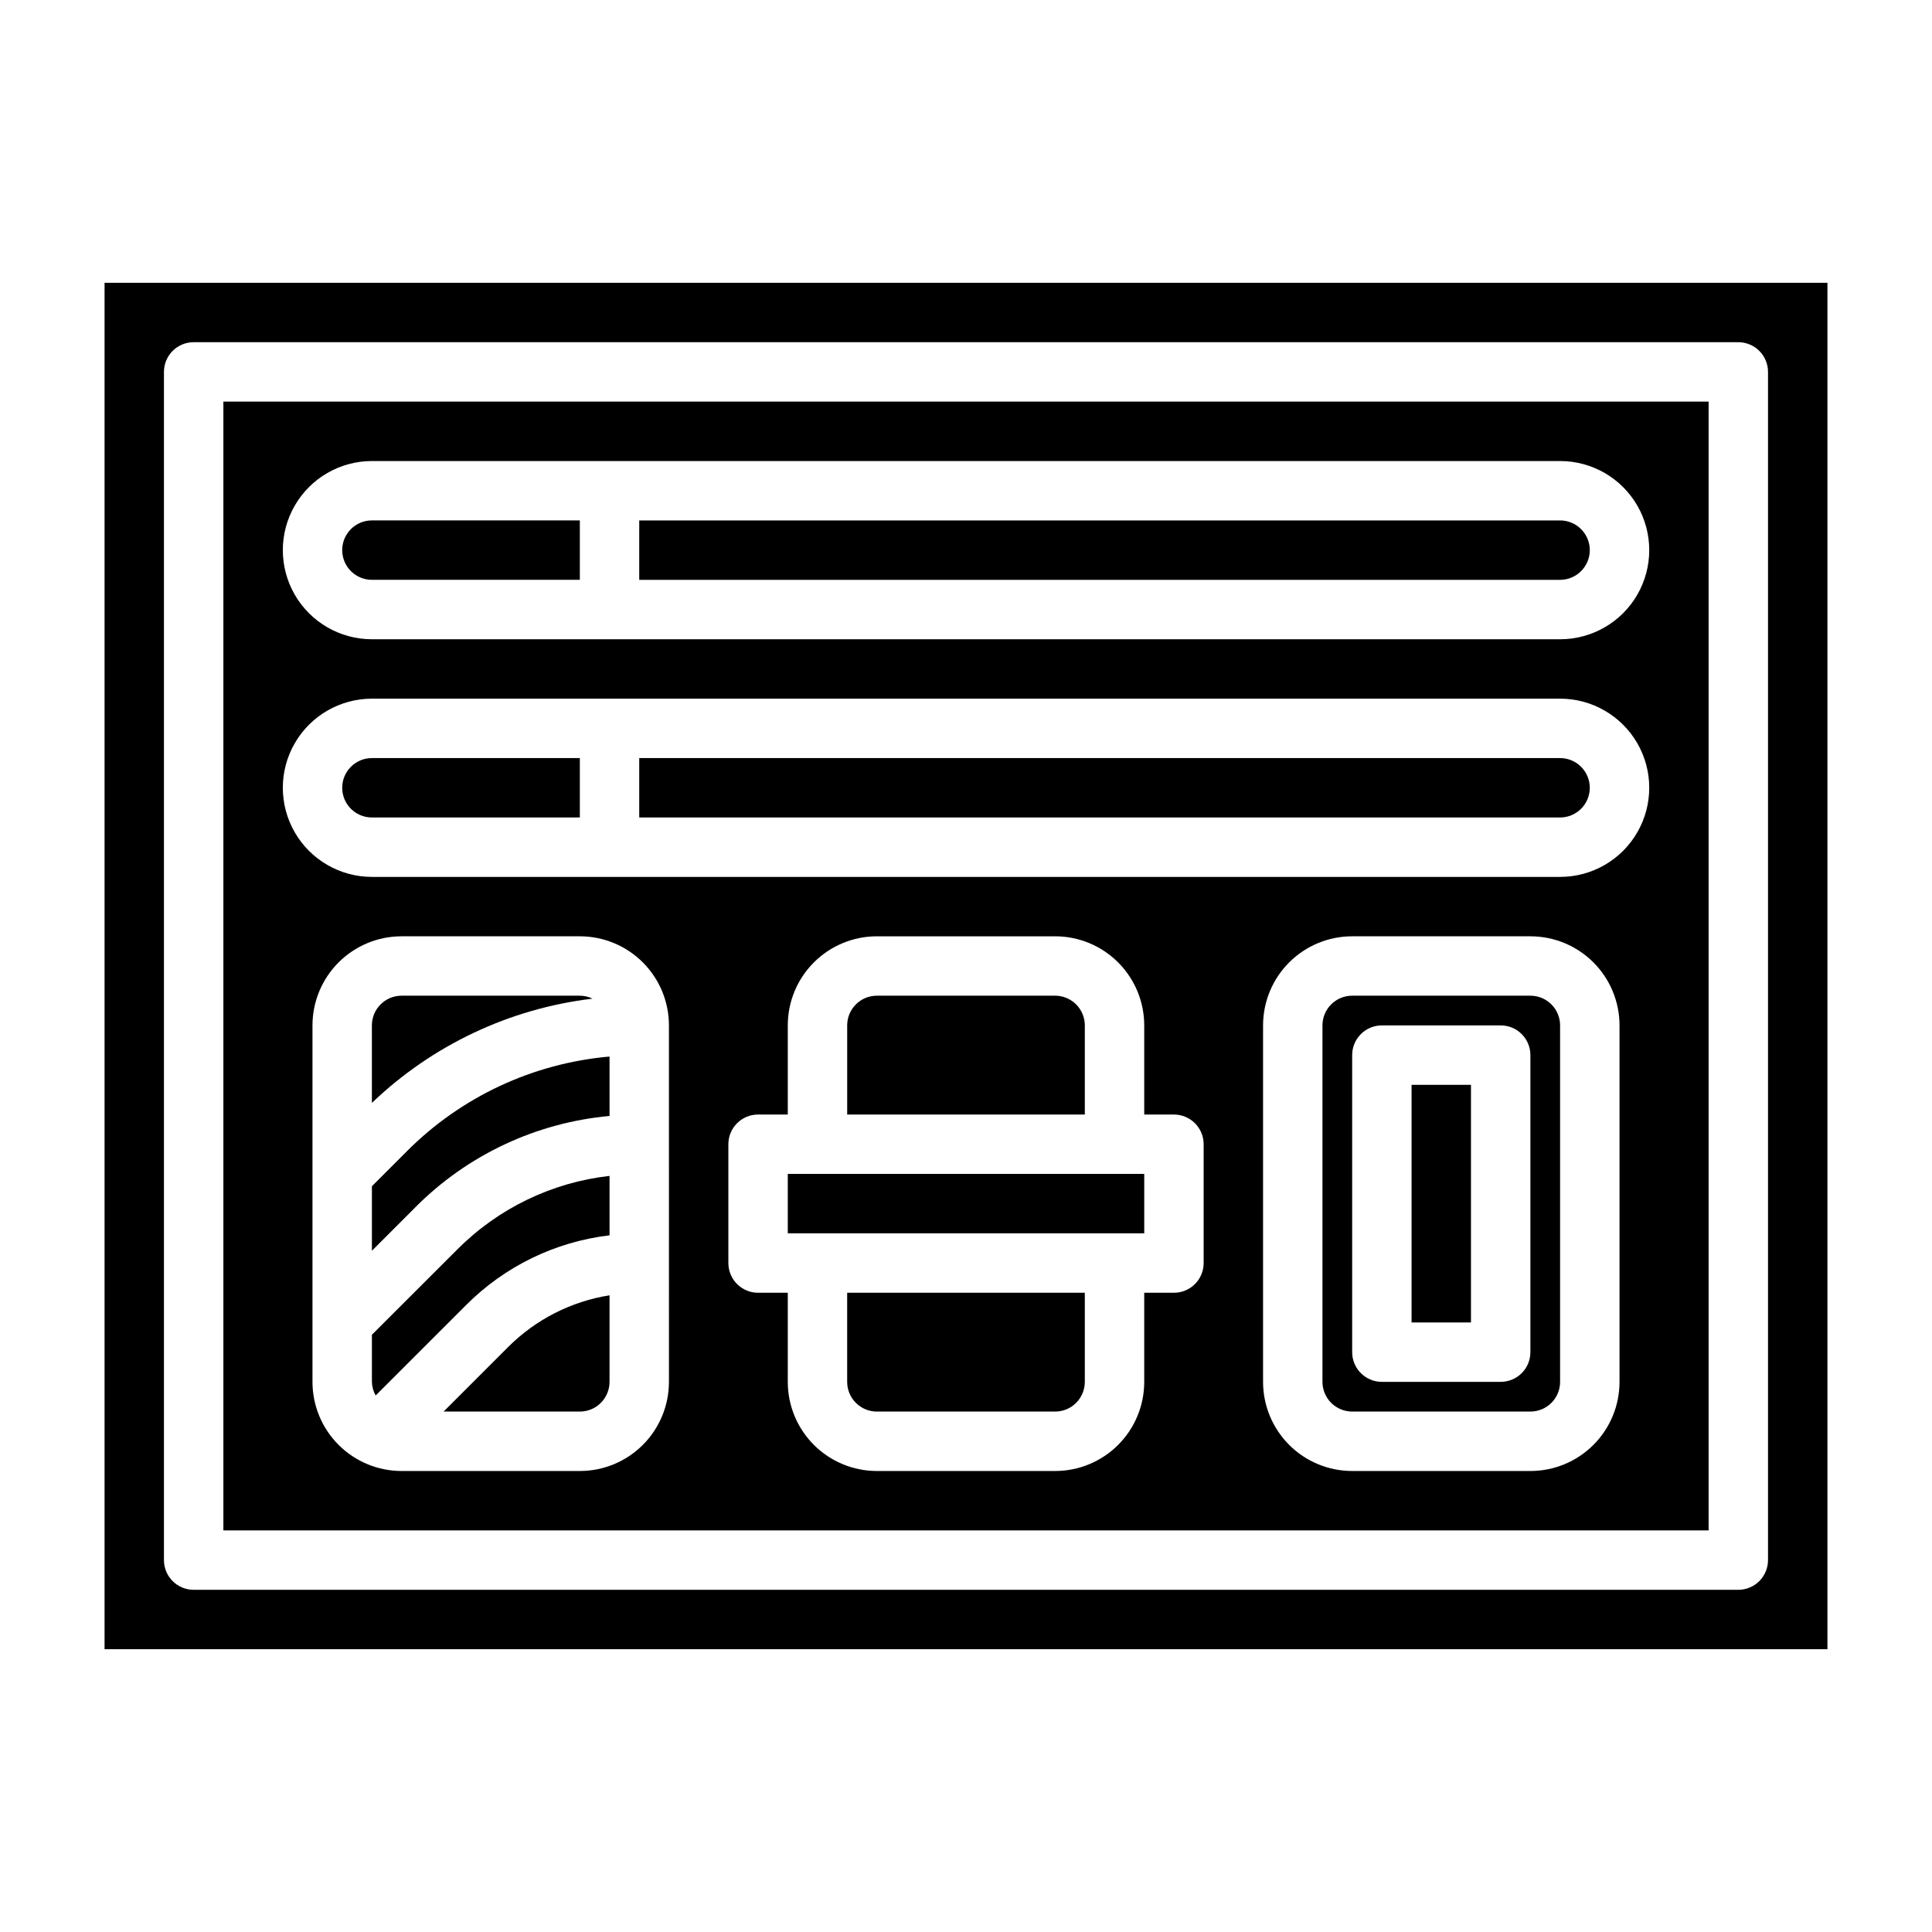
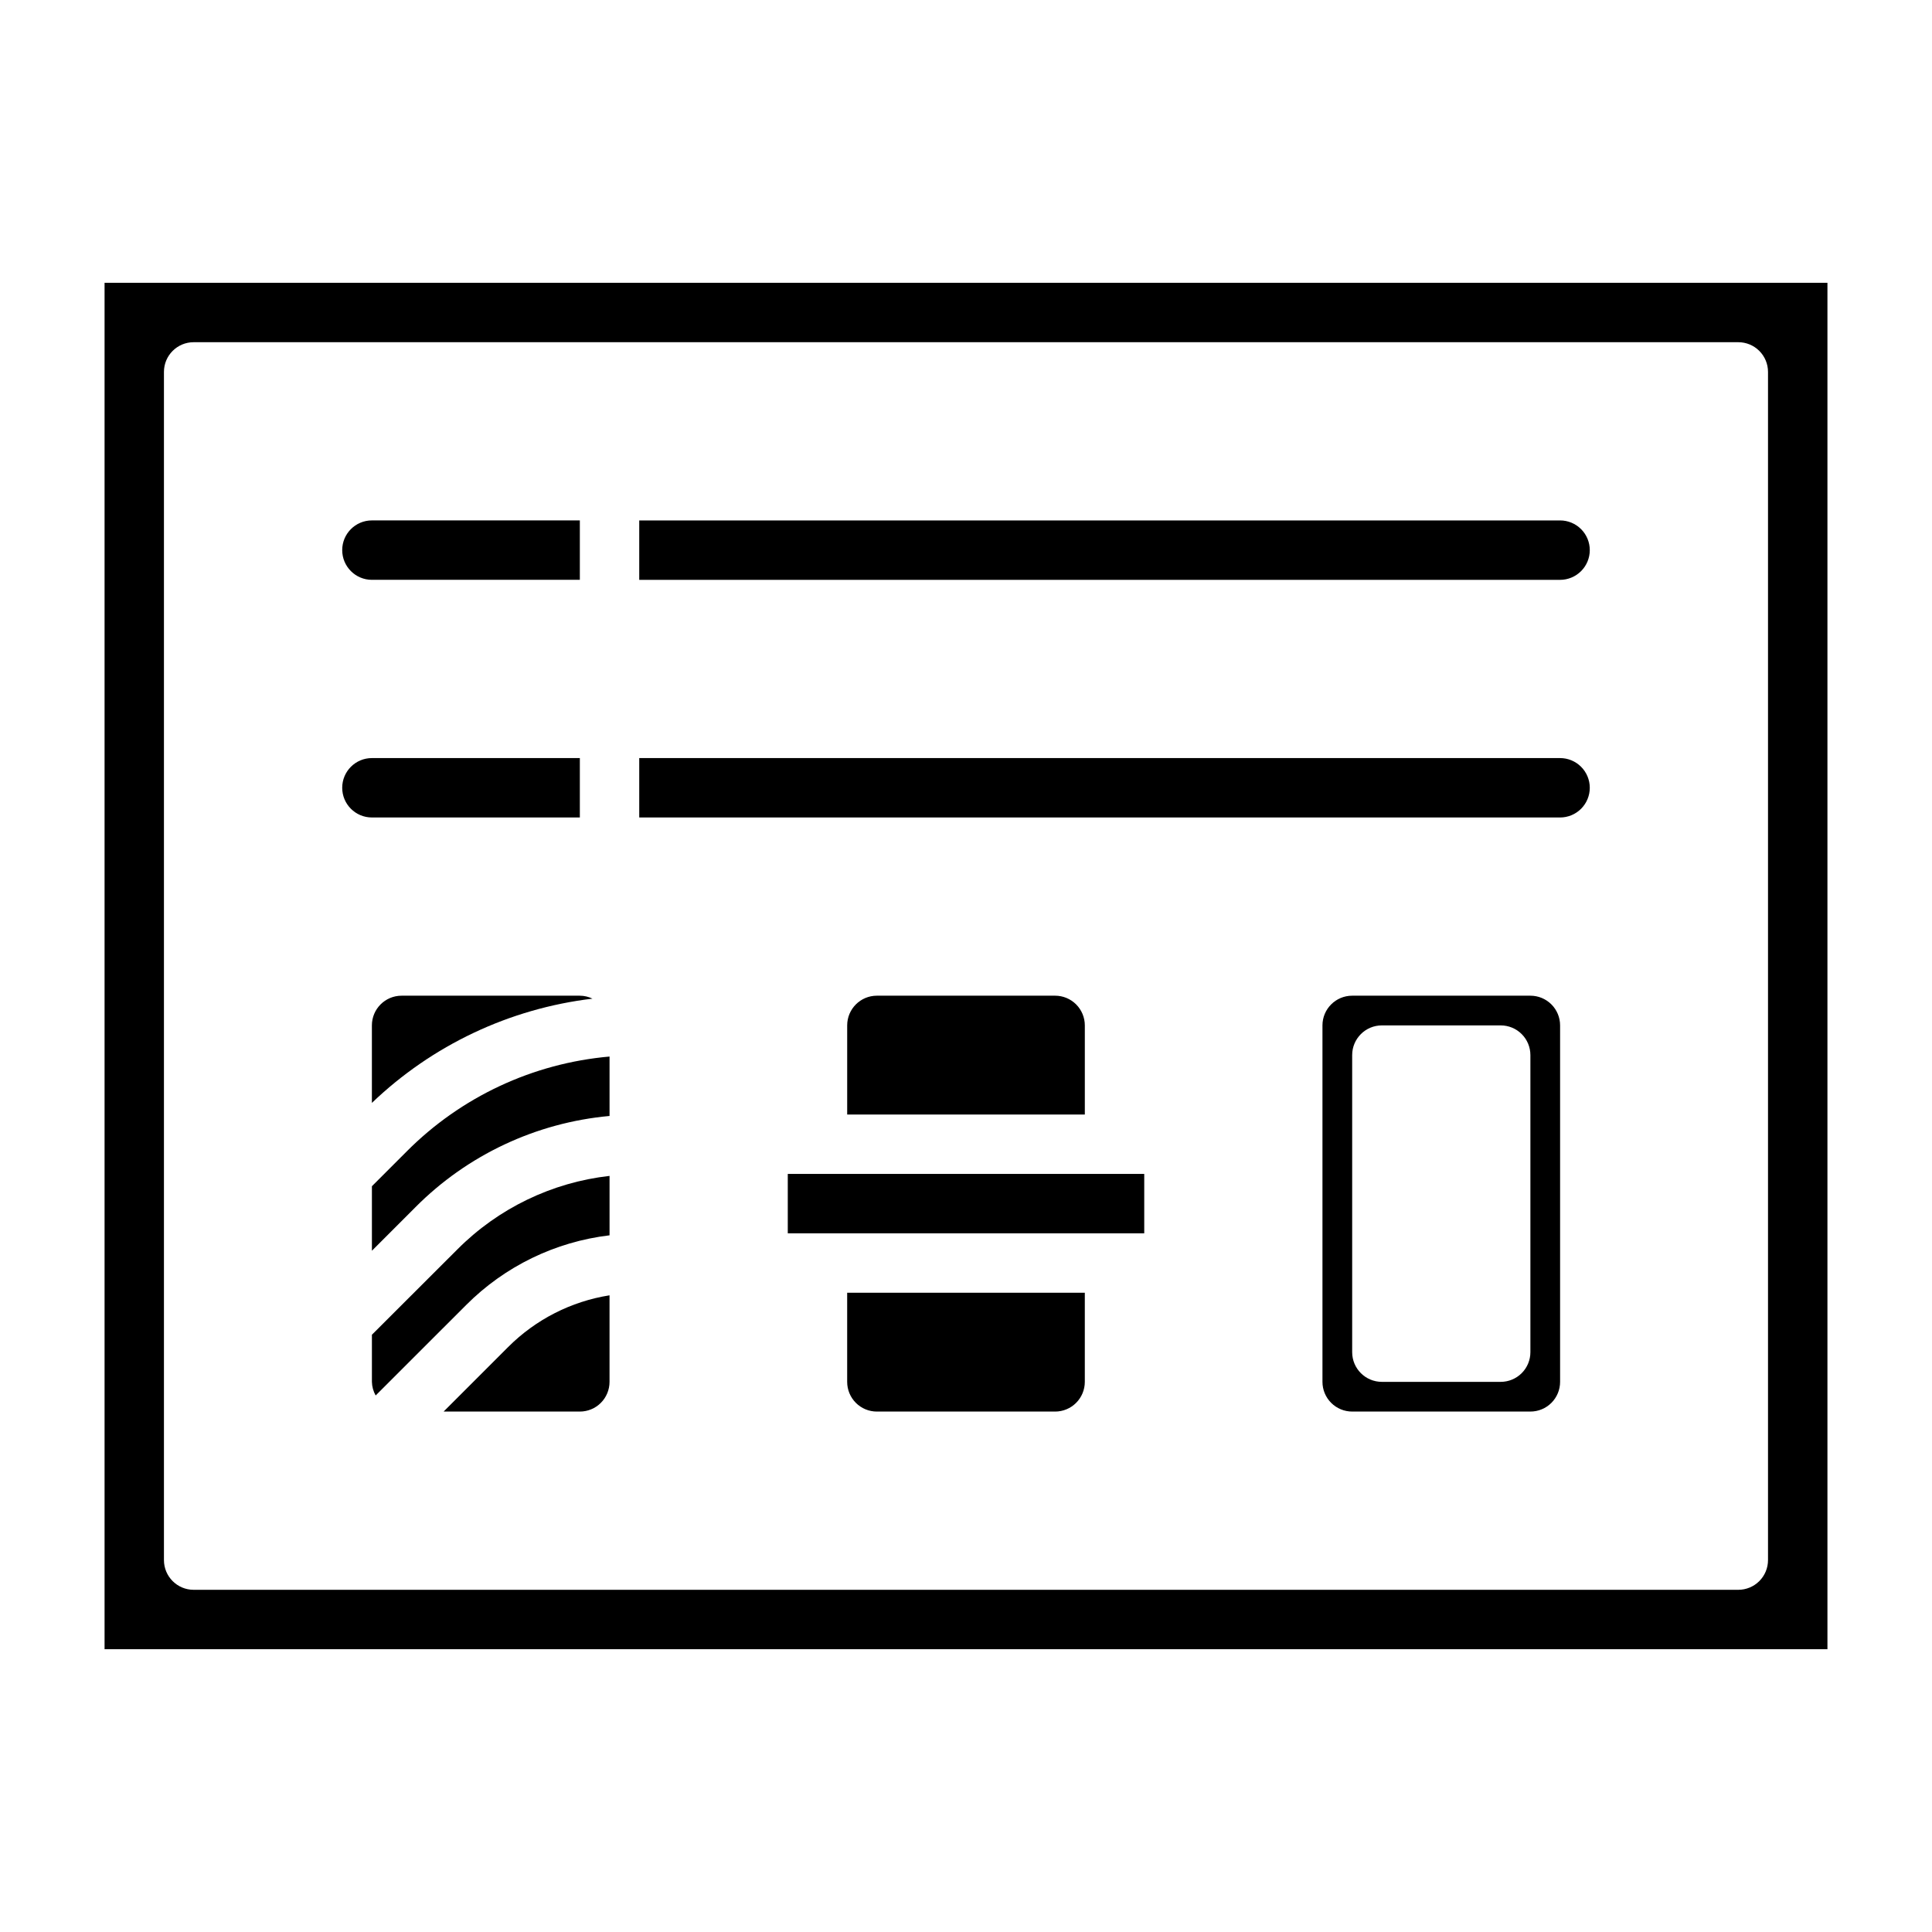
<svg xmlns="http://www.w3.org/2000/svg" fill="#000000" width="800px" height="800px" version="1.1" viewBox="144 144 512 512">
  <g>
-     <path d="m518.08 431.49h15.742v62.977h-15.742z" />
    <path d="m549.57 407.87h-47.23c-4.348 0-7.875 3.523-7.875 7.871v94.465c0 2.086 0.832 4.09 2.309 5.566 1.477 1.477 3.477 2.305 5.566 2.305h47.23c2.09 0 4.09-0.828 5.566-2.305 1.477-1.477 2.305-3.481 2.305-5.566v-94.465c0-2.086-0.828-4.09-2.305-5.566-1.477-1.477-3.477-2.305-5.566-2.305zm0 94.465c0 2.086-0.828 4.09-2.305 5.566-1.477 1.477-3.481 2.305-5.566 2.305h-31.488c-4.348 0-7.871-3.523-7.871-7.871v-78.723c0-4.348 3.523-7.871 7.871-7.871h31.488c2.086 0 4.09 0.828 5.566 2.305 1.477 1.477 2.305 3.481 2.305 5.566z" />
    <path d="m352.77 455.1h94.465v15.742h-94.465z" />
    <path d="m565.31 289.79c0-2.086-0.832-4.09-2.309-5.566-1.477-1.477-3.477-2.305-5.566-2.305h-244.03v15.742l244.03 0.004c2.09 0 4.09-0.832 5.566-2.309 1.477-1.477 2.309-3.477 2.309-5.566z" />
    <path d="m368.51 510.21c0 2.086 0.828 4.09 2.305 5.566 1.477 1.477 3.477 2.305 5.566 2.305h47.23c2.09 0 4.09-0.828 5.566-2.305 1.477-1.477 2.309-3.481 2.309-5.566v-23.617h-62.977z" />
    <path d="m242.56 458.36v17.098l11.523-11.523v-0.004c13.777-13.855 31.992-22.418 51.453-24.188v-15.746c-20.324 1.781-39.367 10.684-53.758 25.145z" />
    <path d="m431.49 415.74c0-2.086-0.832-4.09-2.309-5.566-1.477-1.477-3.477-2.305-5.566-2.305h-47.23c-4.348 0-7.871 3.523-7.871 7.871v23.617h62.977z" />
-     <path d="m203.2 549.57h393.6v-299.14h-393.6zm118.08-39.359h-0.004c0 6.262-2.488 12.27-6.918 16.699-4.426 4.43-10.434 6.918-16.695 6.918h-47.234c-6.262 0-12.27-2.488-16.699-6.918-4.43-4.43-6.918-10.438-6.918-16.699v-94.465c0-6.262 2.488-12.27 6.918-16.699 4.43-4.43 10.438-6.918 16.699-6.918h47.234c6.262 0 12.27 2.488 16.695 6.918 4.43 4.43 6.918 10.438 6.918 16.699zm141.7-31.488c0 2.086-0.832 4.09-2.309 5.566-1.477 1.477-3.477 2.305-5.566 2.305h-7.871v23.617c0 6.262-2.488 12.27-6.918 16.699-4.426 4.43-10.434 6.918-16.699 6.918h-47.23c-6.266 0-12.27-2.488-16.699-6.918-4.43-4.43-6.918-10.438-6.918-16.699v-23.617h-7.871c-4.348 0-7.871-3.523-7.871-7.871v-31.488c0-4.348 3.523-7.871 7.871-7.871h7.871v-23.617c0-6.262 2.488-12.27 6.918-16.699 4.43-4.43 10.434-6.918 16.699-6.918h47.23c6.266 0 12.273 2.488 16.699 6.918 4.43 4.43 6.918 10.438 6.918 16.699v23.617h7.871c2.09 0 4.09 0.828 5.566 2.305 1.477 1.477 2.309 3.481 2.309 5.566zm110.21 31.488c0 6.262-2.488 12.27-6.918 16.699s-10.434 6.918-16.699 6.918h-47.23c-6.266 0-12.27-2.488-16.699-6.918-4.43-4.43-6.918-10.438-6.918-16.699v-94.465c0-6.262 2.488-12.27 6.918-16.699 4.43-4.43 10.434-6.918 16.699-6.918h47.23c6.266 0 12.27 2.488 16.699 6.918 4.43 4.43 6.918 10.438 6.918 16.699zm-330.62-244.03h314.88c8.438 0 16.234 4.5 20.453 11.805 4.219 7.309 4.219 16.312 0 23.617-4.219 7.309-12.016 11.809-20.453 11.809h-314.88c-8.438 0-16.234-4.5-20.453-11.809-4.219-7.305-4.219-16.309 0-23.617 4.219-7.305 12.016-11.805 20.453-11.805zm0 62.977 314.88-0.004c8.438 0 16.234 4.504 20.453 11.809 4.219 7.309 4.219 16.309 0 23.617-4.219 7.309-12.016 11.809-20.453 11.809h-314.88c-8.438 0-16.234-4.5-20.453-11.809-4.219-7.309-4.219-16.309 0-23.617 4.219-7.305 12.016-11.809 20.453-11.809z" />
    <path d="m297.66 407.87h-47.234c-4.348 0-7.871 3.523-7.871 7.871v20.539c15.973-15.309 36.488-25.004 58.457-27.625-1.043-0.512-2.191-0.781-3.352-0.785z" />
    <path d="m242.56 497.72v12.484c0.027 1.266 0.371 2.508 0.992 3.613l23.977-23.969c10.227-10.262 23.621-16.773 38.008-18.477v-15.746c-15.262 1.719-29.484 8.586-40.32 19.469z" />
    <path d="m242.56 360.64h55.105v-15.742h-55.105c-4.348 0-7.871 3.523-7.871 7.871s3.523 7.871 7.871 7.871z" />
    <path d="m171.71 218.94v362.11h456.58v-362.11zm440.83 338.5c0 2.09-0.828 4.09-2.305 5.566-1.477 1.477-3.481 2.309-5.566 2.309h-409.35c-4.348 0-7.871-3.527-7.871-7.875v-314.88c0-4.348 3.523-7.871 7.871-7.871h409.35c2.086 0 4.09 0.828 5.566 2.305 1.477 1.477 2.305 3.477 2.305 5.566z" />
    <path d="m565.31 352.77c0-2.086-0.832-4.09-2.309-5.566-1.477-1.477-3.477-2.305-5.566-2.305h-244.03v15.742h244.03c2.09 0 4.09-0.828 5.566-2.305 1.477-1.477 2.309-3.477 2.309-5.566z" />
    <path d="m261.56 518.08h36.102c2.086 0 4.09-0.828 5.566-2.305 1.473-1.477 2.305-3.481 2.305-5.566v-22.938c-10.184 1.617-19.59 6.418-26.875 13.711z" />
    <path d="m242.56 297.66h55.105v-15.746h-55.105c-4.348 0-7.871 3.523-7.871 7.871 0 4.348 3.523 7.875 7.871 7.875z" />
  </g>
</svg>